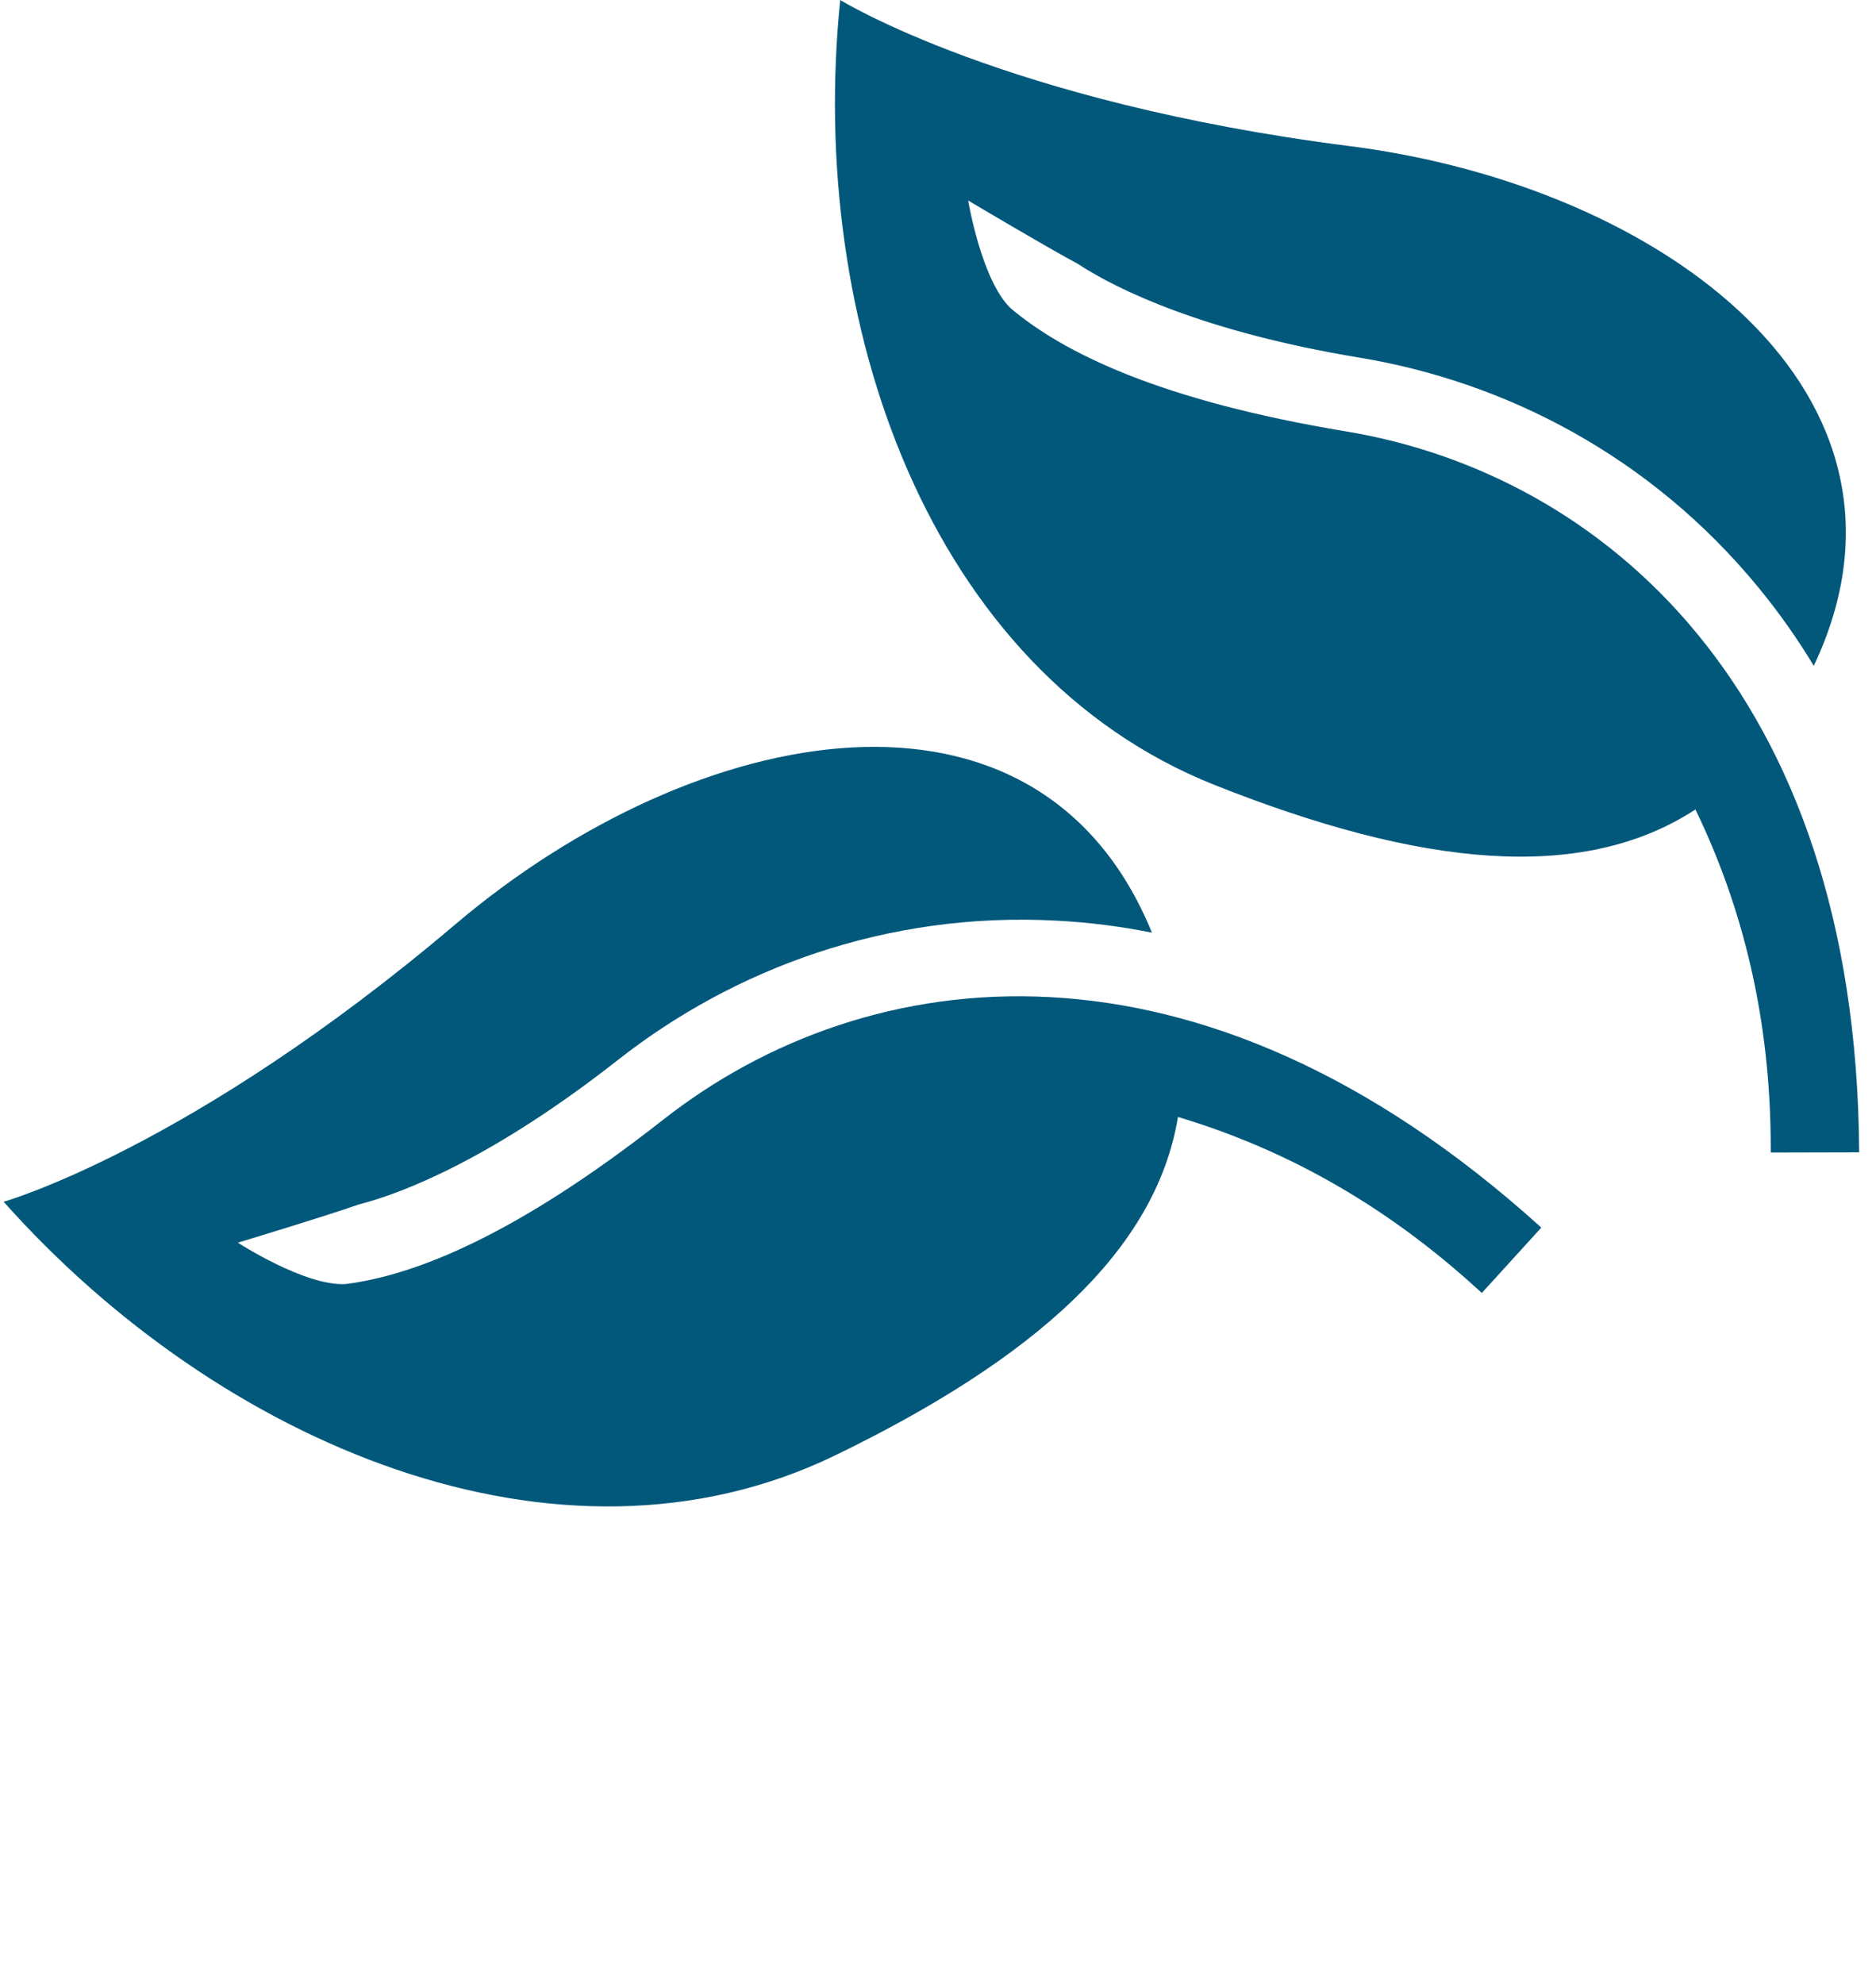
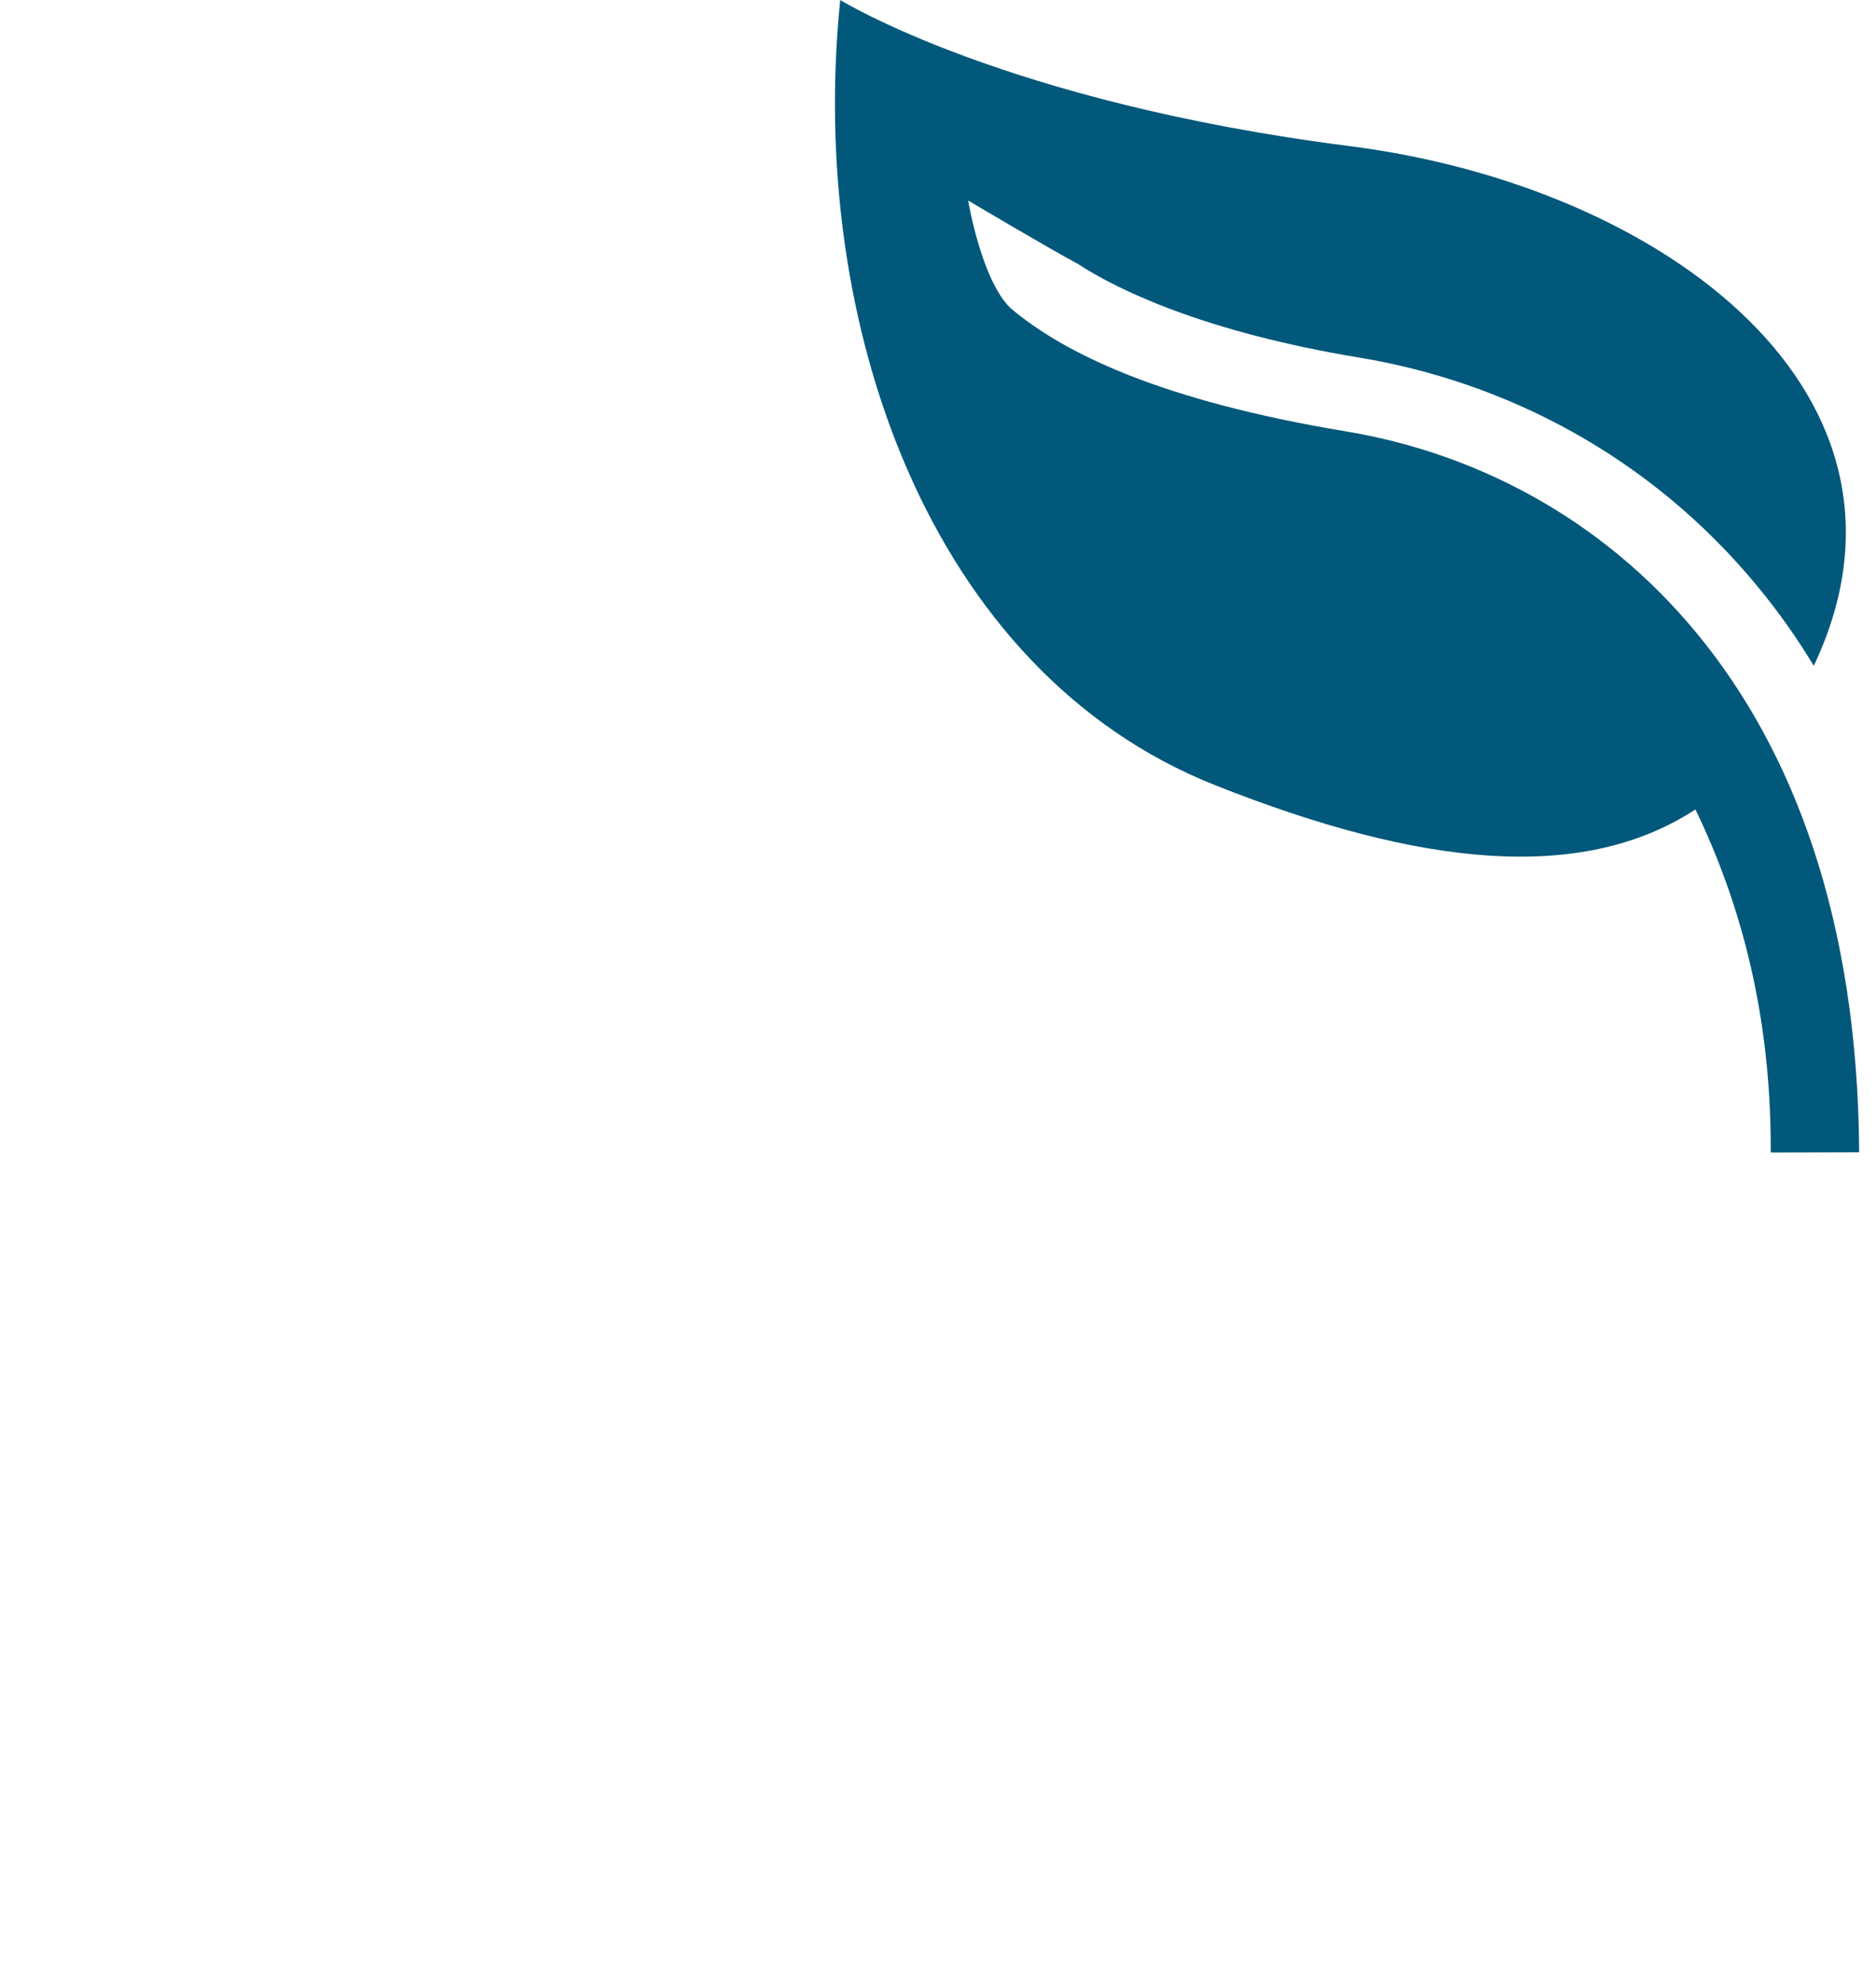
<svg xmlns="http://www.w3.org/2000/svg" width="35" height="37" viewBox="0 0 35 37" fill="none">
  <g clip-path="url(#clip0)">
    <path d="M34.686 21.491C34.66 17.125 33.442 13.987 31.675 11.833C29.877 9.641 27.489 8.442 25.12 8.047C21.663 7.475 19.843 6.587 18.848 5.742C18.307 5.212 18.063 3.74 18.063 3.74C18.063 3.74 19.52 4.606 20.11 4.922C20.847 5.405 22.471 6.192 25.368 6.671C28.061 7.117 30.784 8.489 32.814 10.966C33.18 11.412 33.525 11.896 33.839 12.418C36.235 7.361 31.046 3.475 25.189 2.726C18.757 1.91 15.676 0 15.676 0C15.06 5.998 17.321 12.514 22.658 14.639C26.499 16.166 29.514 16.477 31.631 15.097C32.504 16.898 33.036 18.98 33.036 21.411V21.495L34.686 21.491Z" fill="#02587B" />
  </g>
  <g clip-path="url(#clip1)">
-     <path d="M28.756 22.895C25.517 19.966 22.38 18.747 19.598 18.597C16.767 18.444 14.271 19.396 12.38 20.877C9.625 23.041 7.741 23.785 6.446 23.948C5.69 23.99 4.438 23.176 4.438 23.176C4.438 23.176 6.062 22.686 6.692 22.464C7.547 22.246 9.223 21.579 11.533 19.765C13.68 18.08 16.53 16.996 19.727 17.171C20.304 17.202 20.893 17.274 21.491 17.394C19.377 12.214 13.007 13.418 8.501 17.234C3.557 21.429 0.068 22.413 0.068 22.413C4.078 26.916 10.412 29.647 15.582 27.143C19.301 25.34 21.566 23.325 21.977 20.832C23.894 21.404 25.79 22.416 27.584 24.058L27.646 24.114L28.756 22.895Z" fill="#02587B" />
-   </g>
+     </g>
  <defs>
    <clipPath id="clip0">
      <rect width="19.111" height="21.499" fill="white" transform="translate(15.575)" />
    </clipPath>
    <clipPath id="clip1">
      <rect width="19.111" height="21.499" fill="white" transform="translate(0 22.487) rotate(-47.543)" />
    </clipPath>
  </defs>
</svg>